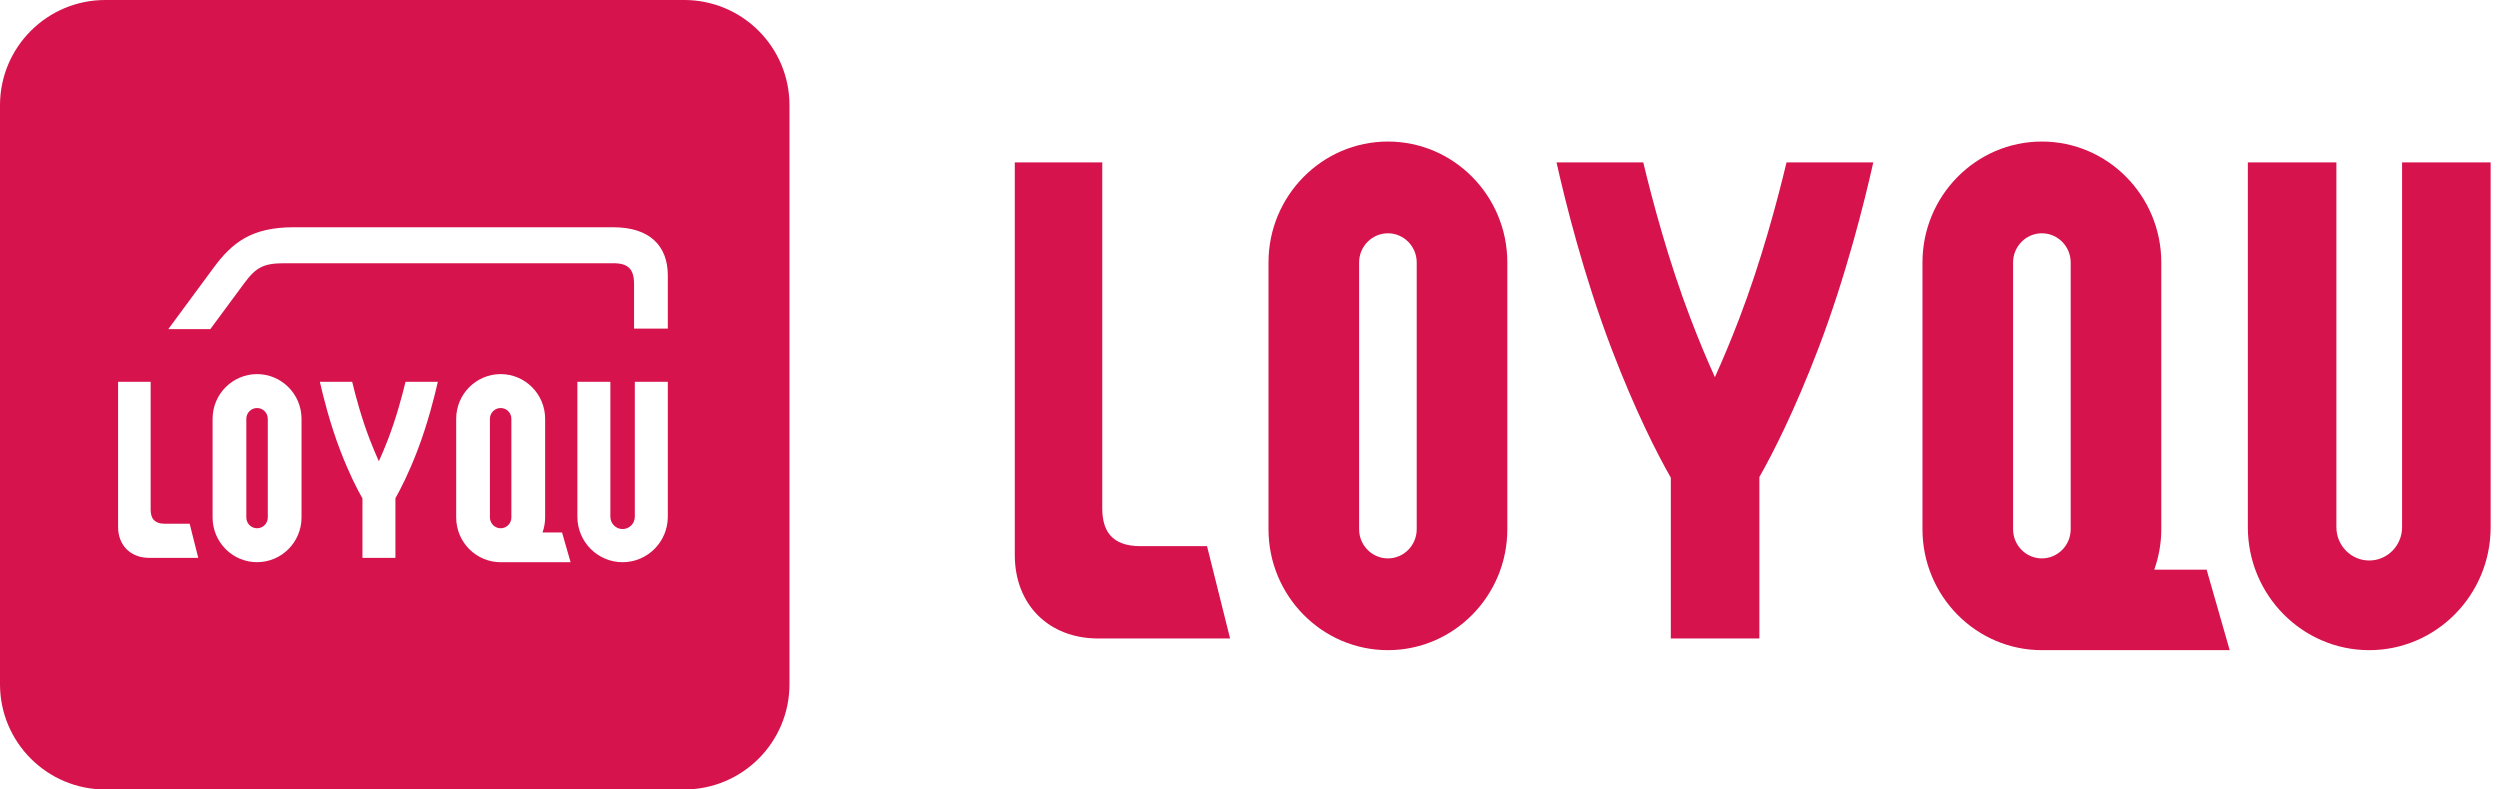
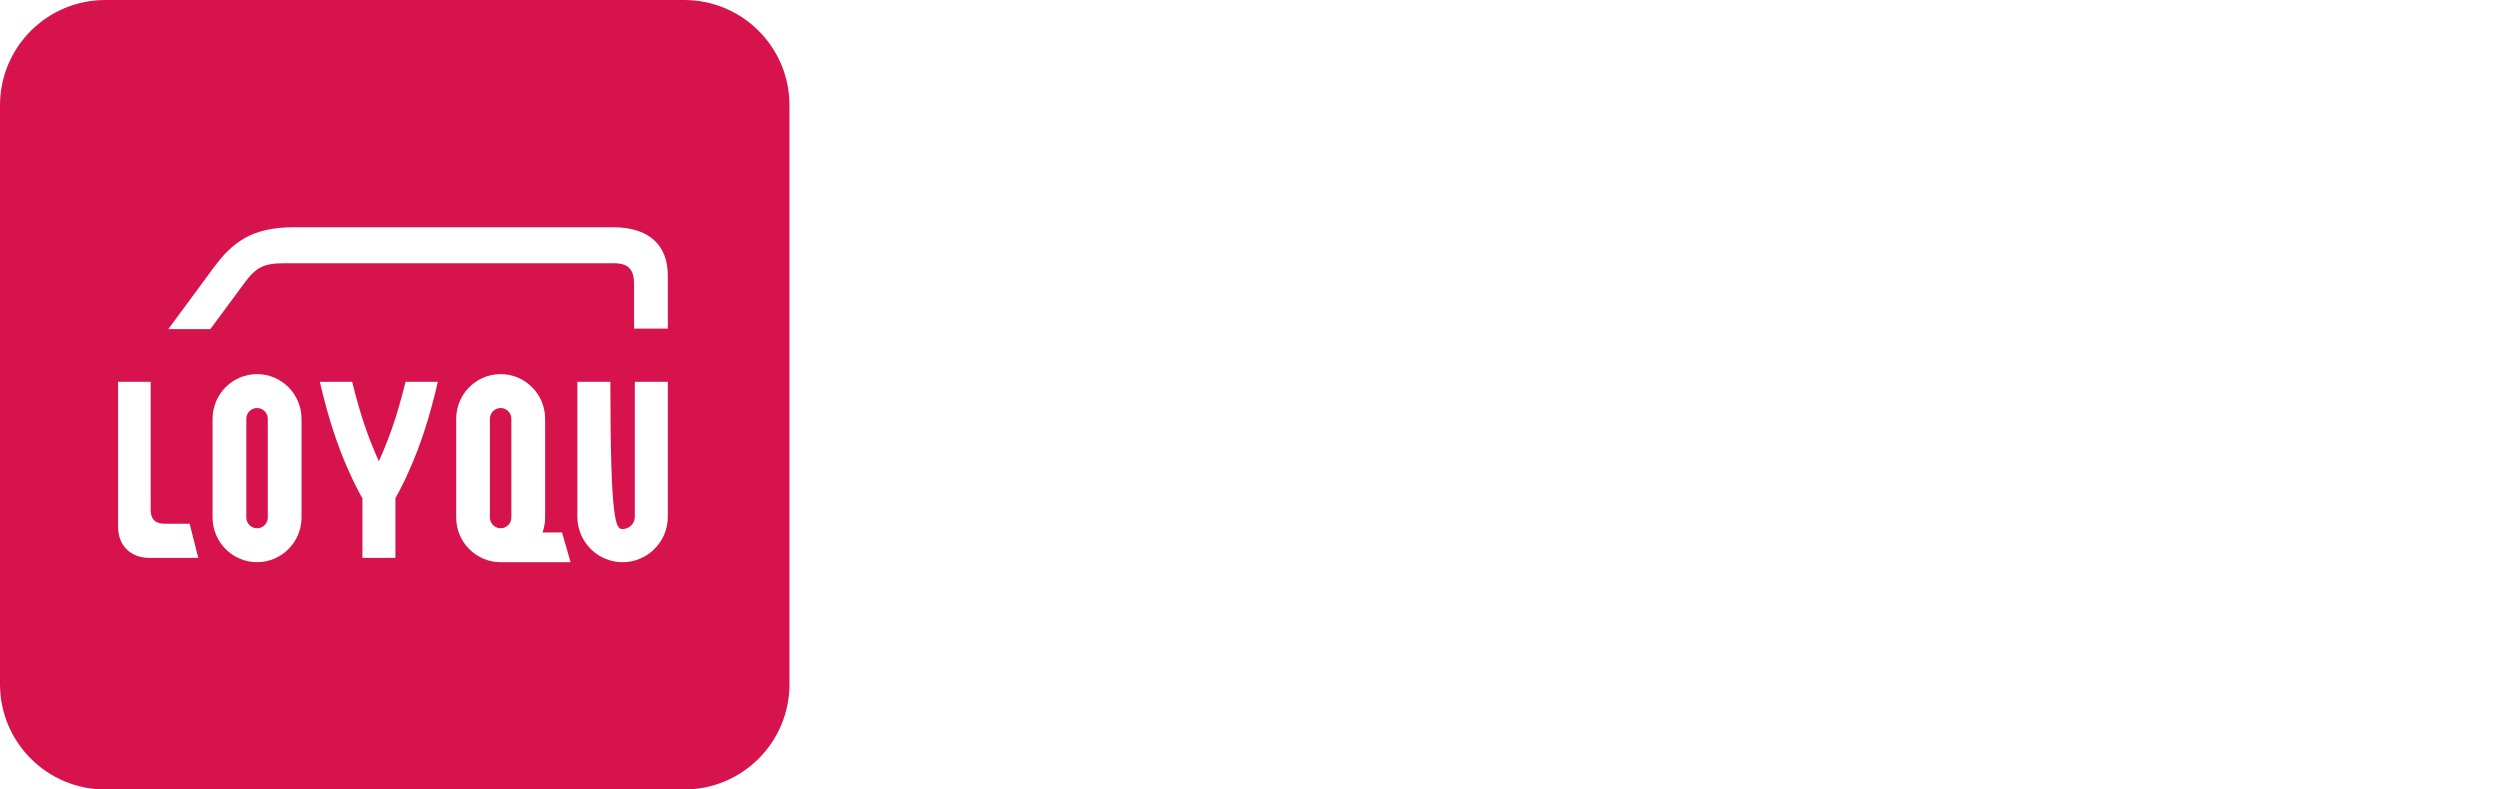
<svg xmlns="http://www.w3.org/2000/svg" width="95" height="30" viewBox="0 0 95 30" fill="none">
  <g clip-path="url(#clip0_1124_6829)">
-     <path fill-rule="evenodd" clip-rule="evenodd" d="M51.646 9.973C51.646 9.363 52.137 8.865 52.741 8.865C53.344 8.865 53.835 9.363 53.835 9.973V20.111C53.835 20.722 53.344 21.219 52.741 21.219C52.137 21.219 51.646 20.722 51.646 20.111V9.973ZM48.203 20.111C48.203 22.644 50.239 24.706 52.741 24.706C55.243 24.706 57.278 22.644 57.278 20.111V9.973C57.278 7.44 55.243 5.379 52.741 5.379C50.239 5.379 48.203 7.44 48.203 9.973V20.111ZM41.886 19.317V6.17H38.562V21.087C38.562 22.984 39.858 24.262 41.731 24.262H46.743L45.867 20.754H43.337C42.225 20.754 41.886 20.148 41.886 19.317ZM90.031 24.706C87.487 24.706 85.418 22.611 85.418 20.035V6.17H88.783V20.035C88.783 20.732 89.343 21.299 90.031 21.299C90.719 21.299 91.279 20.732 91.279 20.035V6.17H94.644V20.035C94.644 22.611 92.575 24.706 90.031 24.706ZM76.497 20.111V9.973C76.497 9.363 76.988 8.865 77.591 8.865C78.195 8.865 78.686 9.363 78.686 9.973V20.111C78.686 20.722 78.195 21.219 77.591 21.219C76.988 21.219 76.497 20.722 76.497 20.111ZM83.852 21.648H81.862C82.032 21.166 82.129 20.65 82.129 20.111V9.973C82.129 7.44 80.093 5.379 77.591 5.379C75.089 5.379 73.054 7.44 73.054 9.973V20.111C73.054 22.645 75.089 24.706 77.591 24.706H84.728L83.852 21.648ZM66.095 12.098C66.929 9.917 67.534 7.653 67.888 6.17H71.185C70.852 7.658 70.149 10.493 69.087 13.271C68.191 15.61 67.384 17.196 66.856 18.128V24.262H63.491V18.152C62.963 17.224 62.149 15.631 61.246 13.271C60.184 10.493 59.481 7.658 59.147 6.17H62.444C62.8 7.656 63.406 9.922 64.238 12.098C64.566 12.957 64.879 13.698 65.166 14.332C65.453 13.698 65.766 12.957 66.095 12.098Z" fill="#D6134C" />
-   </g>
-   <path fill-rule="evenodd" clip-rule="evenodd" d="M4 0C1.791 0 0 1.791 0 4V26C0 28.209 1.791 30 4 30H26C28.209 30 30 28.209 30 26V4C30 1.791 28.209 0 26 0H4ZM23.306 8.636H11.162C9.559 8.636 8.825 9.213 8.112 10.18L6.395 12.507H7.992L9.269 10.779C9.719 10.168 9.998 10.003 10.806 10.003H23.306C23.866 10.003 24.094 10.218 24.094 10.796V12.488H25.377V10.468C25.377 9.32 24.666 8.636 23.306 8.636ZM23.658 21.364C22.711 21.364 21.94 20.589 21.94 19.636V14.508H23.194V19.636C23.194 19.894 23.402 20.104 23.658 20.104C23.915 20.104 24.123 19.894 24.123 19.636V14.508H25.377V19.636C25.377 20.589 24.606 21.364 23.658 21.364ZM5.725 14.508V19.371C5.725 19.678 5.851 19.902 6.265 19.902H7.207L7.534 21.199H5.667C4.969 21.199 4.487 20.727 4.487 20.025V14.508H5.725ZM9.768 15.505C9.543 15.505 9.36 15.689 9.36 15.915V19.664C9.36 19.89 9.543 20.074 9.768 20.074C9.993 20.074 10.176 19.89 10.176 19.664V15.915C10.176 15.689 9.993 15.505 9.768 15.505ZM9.768 21.363C8.836 21.363 8.078 20.601 8.078 19.664V15.915C8.078 14.978 8.836 14.216 9.768 14.216C10.7 14.216 11.458 14.978 11.458 15.915V19.664C11.458 20.601 10.7 21.363 9.768 21.363ZM18.617 15.915V19.664C18.617 19.89 18.8 20.074 19.025 20.074C19.25 20.074 19.432 19.89 19.432 19.664V15.915C19.432 15.689 19.25 15.505 19.025 15.505C18.8 15.505 18.617 15.689 18.617 15.915ZM20.616 20.233H21.357L21.683 21.364H19.025C18.093 21.364 17.335 20.601 17.335 19.664V15.915C17.335 14.978 18.093 14.216 19.025 14.216C19.957 14.216 20.715 14.978 20.715 15.915V19.664C20.715 19.864 20.679 20.055 20.616 20.233ZM15.41 14.508C15.278 15.057 15.053 15.894 14.742 16.701C14.62 17.018 14.503 17.292 14.396 17.527C14.29 17.292 14.173 17.018 14.051 16.701C13.741 15.896 13.515 15.058 13.383 14.508H12.154C12.279 15.058 12.54 16.107 12.936 17.135C13.273 18.007 13.576 18.596 13.773 18.94V21.2H15.026V18.931C15.222 18.586 15.523 18 15.857 17.135C16.252 16.107 16.514 15.058 16.638 14.508H15.41Z" fill="#D6134C" />
+     </g>
+   <path fill-rule="evenodd" clip-rule="evenodd" d="M4 0C1.791 0 0 1.791 0 4V26C0 28.209 1.791 30 4 30H26C28.209 30 30 28.209 30 26V4C30 1.791 28.209 0 26 0H4ZM23.306 8.636H11.162C9.559 8.636 8.825 9.213 8.112 10.18L6.395 12.507H7.992L9.269 10.779C9.719 10.168 9.998 10.003 10.806 10.003H23.306C23.866 10.003 24.094 10.218 24.094 10.796V12.488H25.377V10.468C25.377 9.32 24.666 8.636 23.306 8.636ZM23.658 21.364C22.711 21.364 21.94 20.589 21.94 19.636V14.508H23.194C23.194 19.894 23.402 20.104 23.658 20.104C23.915 20.104 24.123 19.894 24.123 19.636V14.508H25.377V19.636C25.377 20.589 24.606 21.364 23.658 21.364ZM5.725 14.508V19.371C5.725 19.678 5.851 19.902 6.265 19.902H7.207L7.534 21.199H5.667C4.969 21.199 4.487 20.727 4.487 20.025V14.508H5.725ZM9.768 15.505C9.543 15.505 9.36 15.689 9.36 15.915V19.664C9.36 19.89 9.543 20.074 9.768 20.074C9.993 20.074 10.176 19.89 10.176 19.664V15.915C10.176 15.689 9.993 15.505 9.768 15.505ZM9.768 21.363C8.836 21.363 8.078 20.601 8.078 19.664V15.915C8.078 14.978 8.836 14.216 9.768 14.216C10.7 14.216 11.458 14.978 11.458 15.915V19.664C11.458 20.601 10.7 21.363 9.768 21.363ZM18.617 15.915V19.664C18.617 19.89 18.8 20.074 19.025 20.074C19.25 20.074 19.432 19.89 19.432 19.664V15.915C19.432 15.689 19.25 15.505 19.025 15.505C18.8 15.505 18.617 15.689 18.617 15.915ZM20.616 20.233H21.357L21.683 21.364H19.025C18.093 21.364 17.335 20.601 17.335 19.664V15.915C17.335 14.978 18.093 14.216 19.025 14.216C19.957 14.216 20.715 14.978 20.715 15.915V19.664C20.715 19.864 20.679 20.055 20.616 20.233ZM15.41 14.508C15.278 15.057 15.053 15.894 14.742 16.701C14.62 17.018 14.503 17.292 14.396 17.527C14.29 17.292 14.173 17.018 14.051 16.701C13.741 15.896 13.515 15.058 13.383 14.508H12.154C12.279 15.058 12.54 16.107 12.936 17.135C13.273 18.007 13.576 18.596 13.773 18.94V21.2H15.026V18.931C15.222 18.586 15.523 18 15.857 17.135C16.252 16.107 16.514 15.058 16.638 14.508H15.41Z" fill="#D6134C" />
  <defs>
    <clipPath id="clip0_1124_6829">
      <rect width="57.353" height="19.412" fill="white" transform="translate(37.5 5.294)" />
    </clipPath>
  </defs>
</svg>